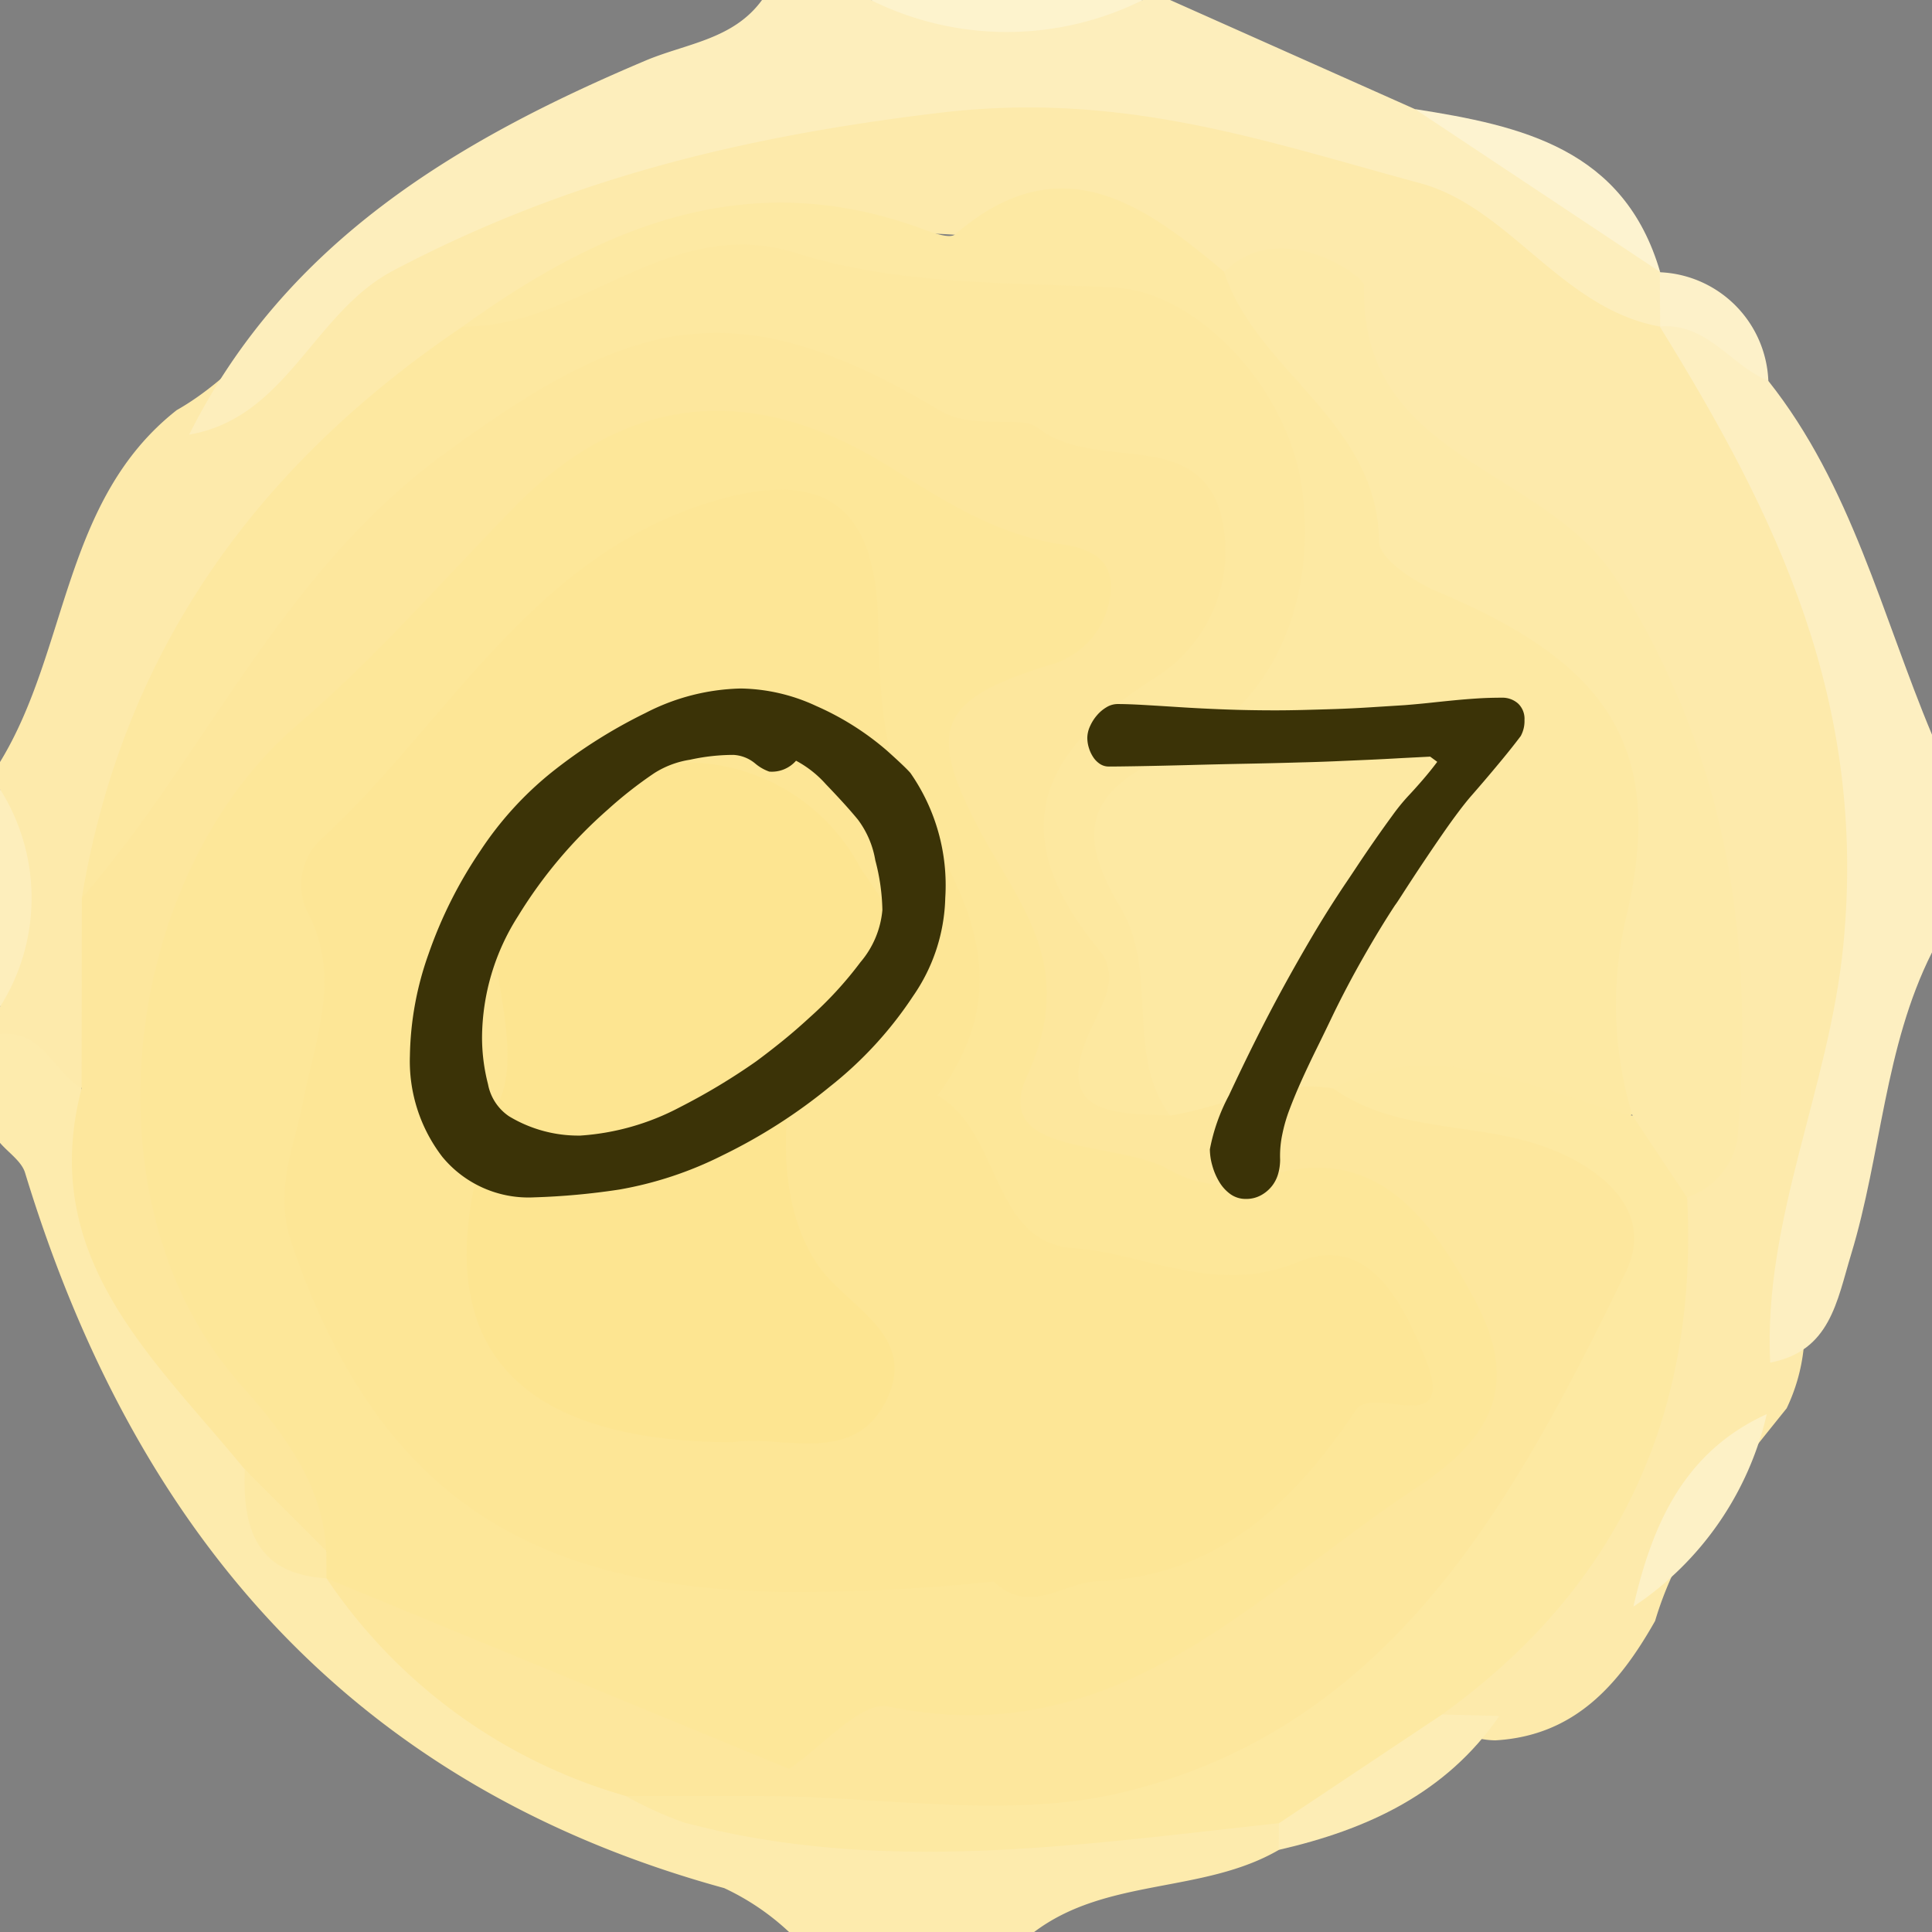
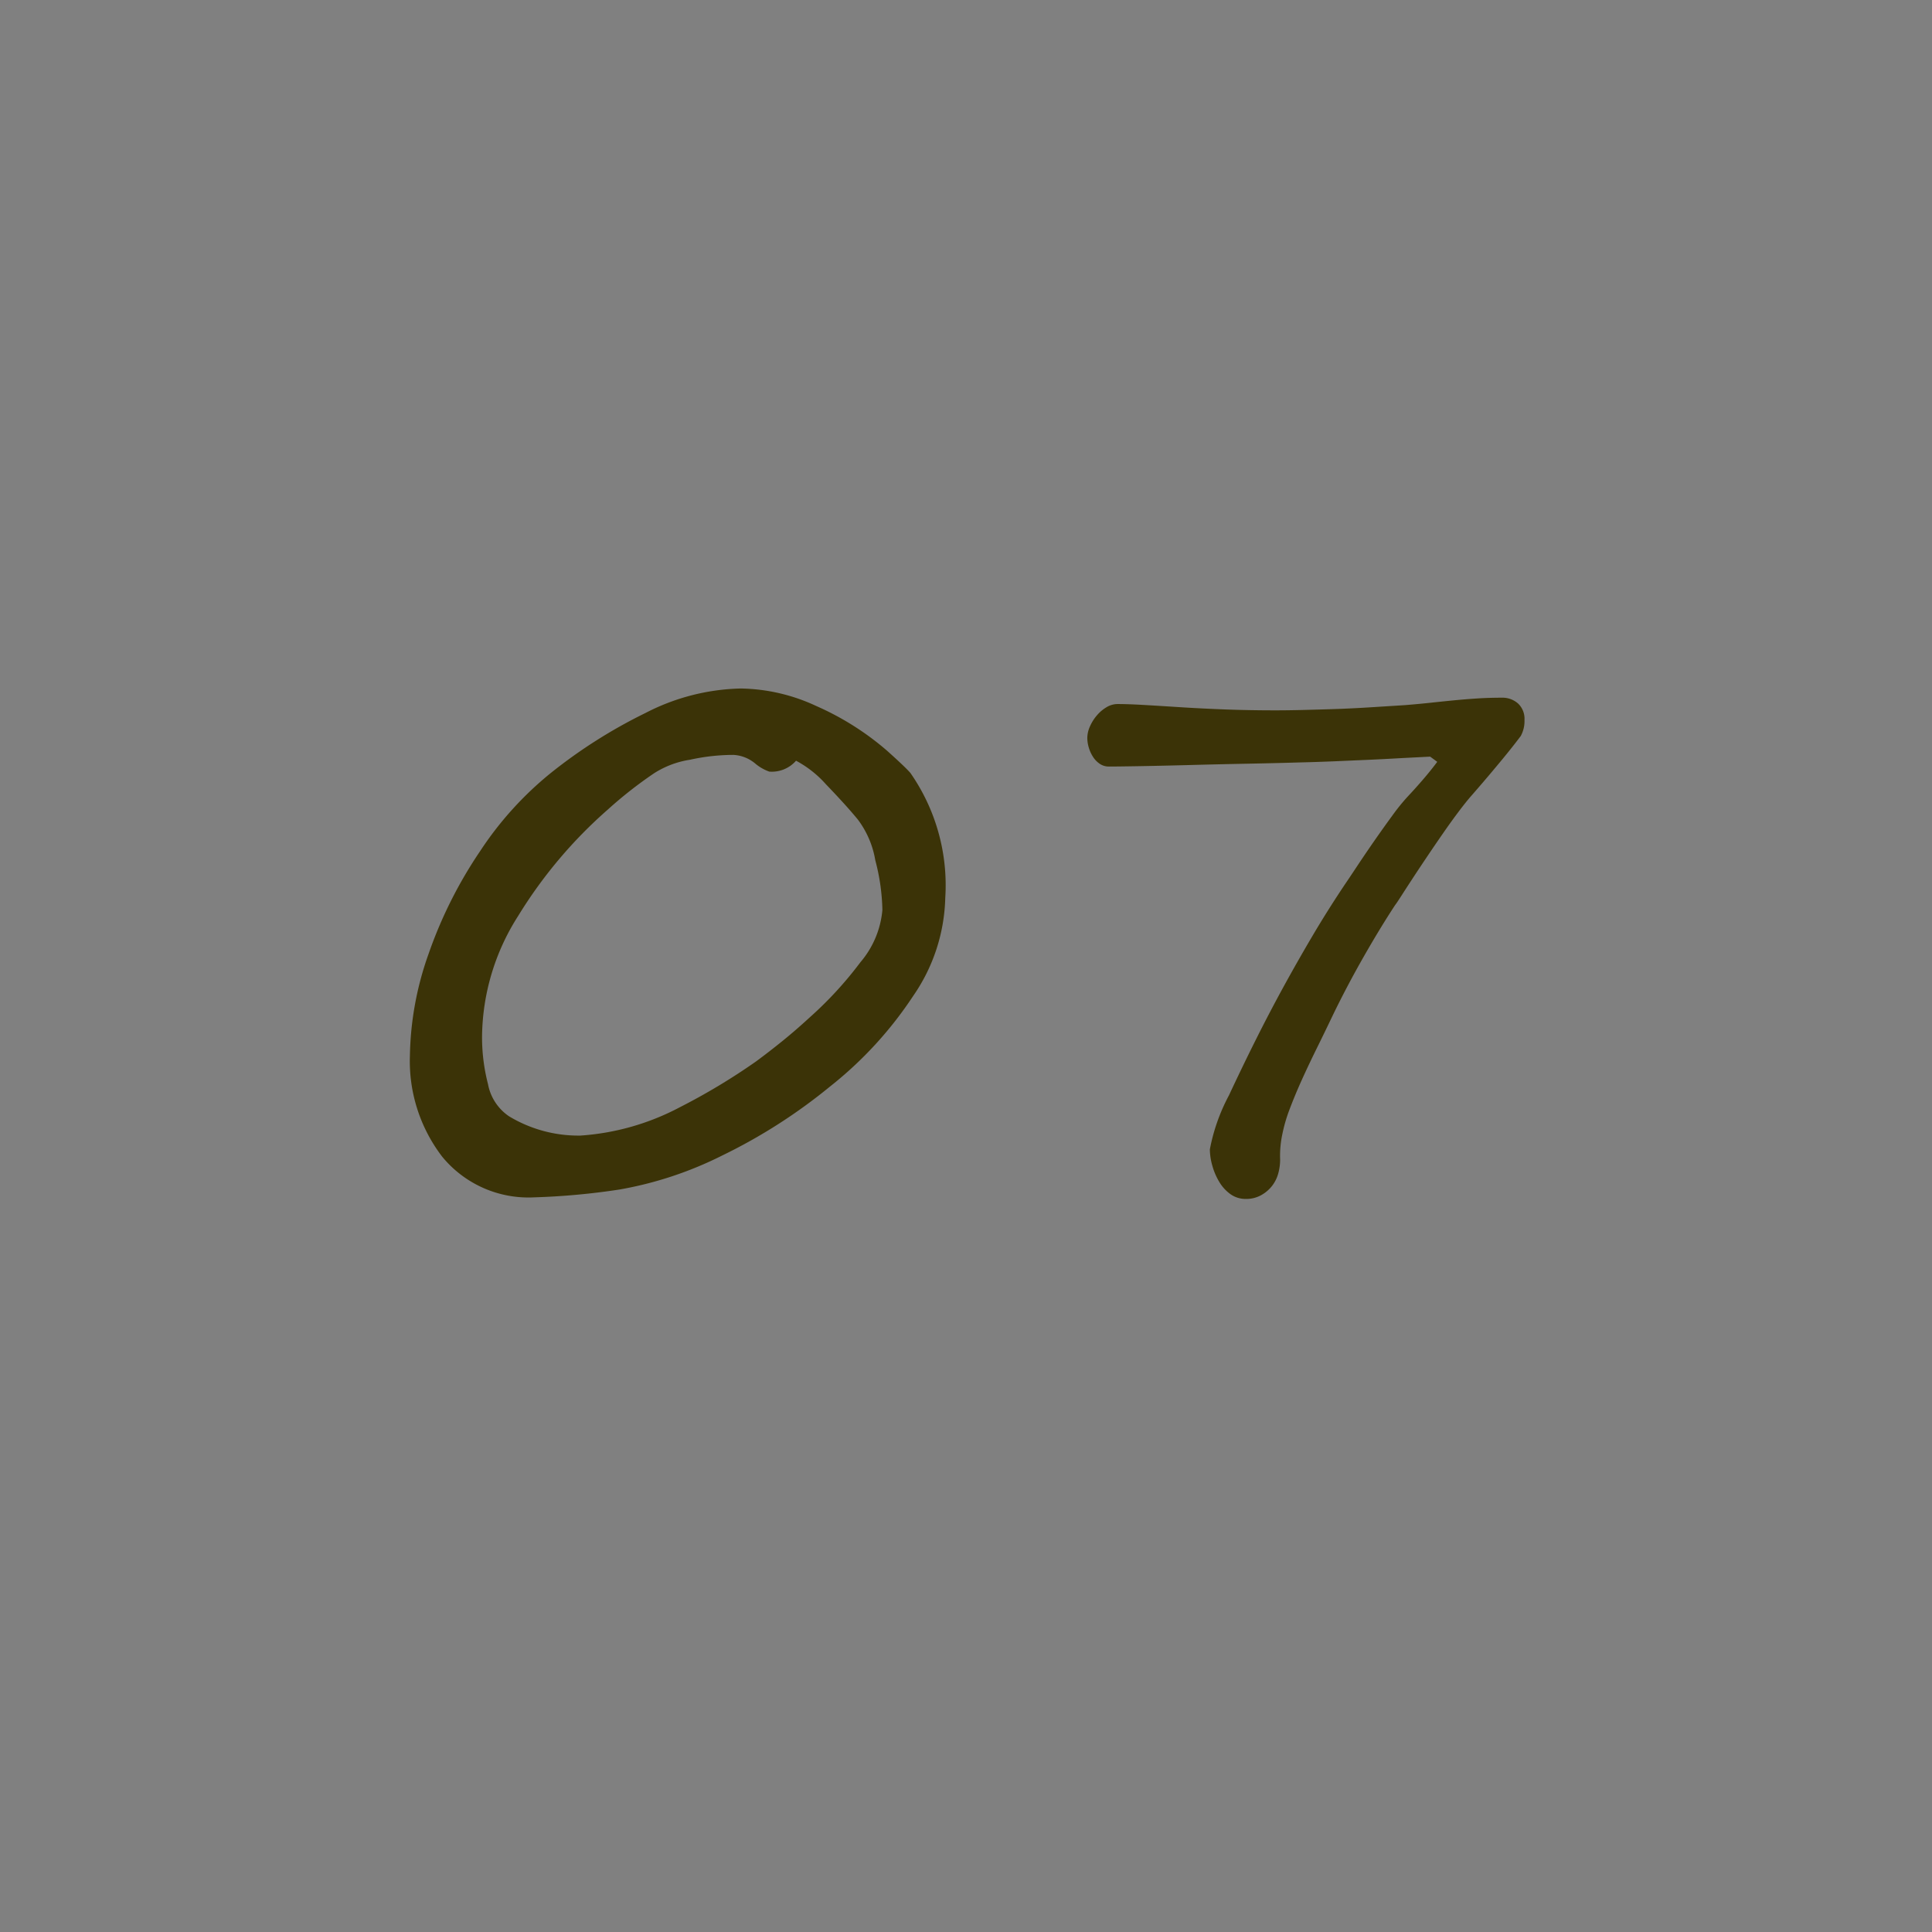
<svg xmlns="http://www.w3.org/2000/svg" width="71" height="71.002" viewBox="0 0 71 71.002">
  <rect x="0" y="0" width="71" height="71.002" fill="#808080" stroke="none" />
  <defs>
    <clipPath id="clip-path">
-       <rect id="長方形_516" data-name="長方形 516" width="71" height="71.002" fill="none" />
-     </clipPath>
+       </clipPath>
  </defs>
  <g id="icon-yellow07" transform="translate(-61 -41)">
    <g id="グループ_941" data-name="グループ 941" transform="translate(61 41)">
      <g id="グループ_934" data-name="グループ 934" transform="translate(0 0)" clip-path="url(#clip-path)">
        <path id="パス_268915" data-name="パス 268915" d="M0,38V37a13.016,13.016,0,0,0,0-8V28c2.524-4.129,2.3-9.637,6.494-12.933,2.043-1.156,3.455-3.074,5.249-4.471,6.359-4.954,13.47-8,21.771-7.8,3.063.076,5.955-1.046,9.25-.378,7.223,1.463,13.275,4.9,18.973,9.28,8.7,9.86,8.747,21.236,5.7,33.1a21.032,21.032,0,0,0-1.158,4.785,6.733,6.733,0,0,1-.62,2.166c-1.926,2.405-3.932,4.764-4.835,7.815-1.315,2.323-2.946,4.222-5.872,4.388a3.14,3.14,0,0,1-2.089-.846,2.028,2.028,0,0,1,.672-2.247c5.739-4.085,6.743-10.329,7.679-16.612,4.36-8.7.117-22.429-8.373-27.04-1.373-.746-2.586-1.533-2.884-3.191-.524-2.924-2.519-3.665-5.143-3.482-9.441-2.973-18.625-2.923-27.365,2.328C10.617,18.225,5.257,24.51,4.322,33.6c-.094,2.027.251,4.11-.768,6.017C1.363,41.292,1.128,38.664,0,38" transform="translate(0 0.005)" fill="#fdeaab" />
        <path id="パス_268916" data-name="パス 268916" d="M42.985,0l9,4.011C55.305,5.528,58.99,6.5,60.994,10L60.983,10a1.3,1.3,0,0,1,.407,1.571L60.98,12c-3.619-.658-5.519-4.38-8.81-5.269-5.7-1.541-10.917-3.389-17.633-2.588-7.347.877-13.746,2.456-20.1,5.8-2.947,1.553-3.9,5.406-7.5,6.029C10.474,8.9,16.772,5.158,23.7,2.23c1.5-.635,3.227-.771,4.289-2.23h4a20,20,0,0,0,10,0Z" transform="translate(0.015 0)" fill="#fdeebc" />
        <path id="パス_268917" data-name="パス 268917" d="M29,70.922a9.1,9.1,0,0,0-2.386-1.616C12.907,65.546,4.945,56.227.921,43.018c-.127-.42-.605-.734-.921-1.1v-4c1.553-.162,1.962,1.388,3,2,.628,5.257,3.679,9.365,6.469,13.592a7.18,7.18,0,0,0,3.092,4.056c3.491,3.149,6.933,6.363,11.638,7.675a41.564,41.564,0,0,0,18.17.719,5.907,5.907,0,0,1,4.333.488A1.018,1.018,0,0,1,47,67.9c-2.792,1.623-6.336,1.008-9,3.023Z" transform="translate(0 0.081)" fill="#fdebad" />
        <path id="パス_268918" data-name="パス 268918" d="M64.857,13.974c3.056,3.847,4.168,8.594,6.014,13v8c-1.757,3.492-1.856,7.431-2.973,11.1-.525,1.726-.767,3.556-2.974,3.976-.257-5.279,2.173-10.068,2.689-15.345.876-8.952-2.443-15.777-6.746-22.728l.015-.007c2.386-1.438,2.865.909,3.976,2" transform="translate(0.129 0.025)" fill="#fdefc1" />
-         <path id="パス_268919" data-name="パス 268919" d="M41.932,0a11.222,11.222,0,0,1-10,0Z" transform="translate(0.068 0)" fill="#fdf3cd" />
-         <path id="パス_268920" data-name="パス 268920" d="M0,28.939a7.474,7.474,0,0,1,0,8Z" transform="translate(0 0.062)" fill="#fdeebc" />
+         <path id="パス_268919" data-name="パス 268919" d="M41.932,0Z" transform="translate(0.068 0)" fill="#fdf3cd" />
        <path id="パス_268921" data-name="パス 268921" d="M16.964,11.986c5.058-3.645,10.408-5.922,16.757-3.638.437.157,1.127.436,1.347.248,3.856-3.316,6.893-1.137,9.9,1.391C50.666,13.323,53,19.8,58.507,23.76c5.256,3.774,2.163,11.119,1.825,16.978-3.6,2.1-7.31-1.453-10.921.214-1.986.2-3.921.868-5.953.673a3.015,3.015,0,0,1-1.309-.706c-1.992-2.806-1.735-6.3-2.8-9.409-.849-2.469,1.272-3.683,3.11-5,5.381-3.871,5.342-9.624.082-13.53-.4-.3-.83-.845-1.23-.792-6.443.85-12.759-3.818-19.277-.395-1.568.823-3.32,1.744-5.067.2" transform="translate(0.036 0.015)" fill="#fde9a3" />
        <path id="パス_268922" data-name="パス 268922" d="M8.992,53.981c-3.348-4.09-7.625-7.78-6-14l.009-7c3.9-10.06,10.341-17.641,20.61-21.732,2.909-1.159,5.783-1.142,8.114.36A32.525,32.525,0,0,0,40.9,15.262c5.656,1.6,6.709,5.253,2.972,9.872a17.582,17.582,0,0,1-3.044,2.552c-.637.505-1.889,1.2-1.6,1.741,1.907,3.657.738,8.3,3.771,11.552a1.686,1.686,0,0,1,.264,2.013c-5.392.769-7.149-.6-6.171-5.29.482-2.31-.651-3.844-1.513-5.57-2.7-5.409-2.195-7.514,2.688-10.468-.1-.134-.16-.328-.291-.4-13.216-7.02-16.038-6.249-27.147,7.4-5.38,6.612-5.731,13.876-1.187,21.111,1.355,2.158,3.693,4.062,2.591,7.153-2.737.836-2.22-1.9-3.236-2.951" transform="translate(0.006 0.022)" fill="#fde79d" />
        <path id="パス_268923" data-name="パス 268923" d="M42.993,40.982c-2.085-.1-4.405.011-2.874-3.263.424-.907,1.03-1.9.291-2.794-3.481-4.215-2.373-7.24,2.013-10.025a5.488,5.488,0,0,0,2.405-6.141c-.959-3.063-4.624-1.422-6.688-3.052-.638-.5-2.344.119-3.635-.654-7.528-4.512-11.37-3.4-18.206,1.622C10.266,21.1,7.591,27.7,3,32.982c1.505-9.106,6.464-15.911,13.995-21,4.287.054,7.579-4.177,12.258-2.7,3.817,1.2,7.787,1.061,11.746,1.273,2.945.157,6.419,3.666,6.871,7.581.462,3.988-1.078,7.9-4.842,9.541-3.42,1.49-3.336,3.168-1.843,5.682,1.411,2.376.138,5.343,1.811,7.627" transform="translate(0.006 0.019)" fill="#fde8a0" />
        <path id="パス_268924" data-name="パス 268924" d="M48.951,39.919c3.88-2.013,7.384.113,11,1,2.279-.074,2.3,1.353,2,3,.415,7.952-2.5,14.323-9,19a8.1,8.1,0,0,1-6,4c-7.29.785-14.584,1.915-21.865-.027a13.738,13.738,0,0,1-2.141-.974c1.221-1.347,2.866-1.257,4.459-1.33a36.387,36.387,0,0,1,5.937.1c12.177,2.034,18.038-6.031,23.269-14.708,2.789-4.627,1.959-5.8-3.115-7.373-1.668-.516-4.182.12-4.548-2.691" transform="translate(0.049 0.083)" fill="#fde9a2" />
-         <path id="パス_268925" data-name="パス 268925" d="M61.9,43.982l-2-3a14,14,0,0,1-.264-7.166c1.528-6.289-.565-9.436-6.9-12.092-.858-.36-2.144-1.207-2.151-1.841-.052-4.43-4.489-6.227-5.691-9.9,2-2.052,5.154.111,5.143.5-.177,6.411,6.673,6.647,9.282,10.812,4.133,6.6,5.052,13.244,4.438,20.531A2.75,2.75,0,0,1,61.9,43.982" transform="translate(0.095 0.02)" fill="#fdeaa8" />
        <path id="パス_268926" data-name="パス 268926" d="M46.9,66.872l6-4,2.1.058c-1.966,2.852-4.86,4.175-8.106,4.919l.006-.973" transform="translate(0.099 0.133)" fill="#fdedb5" />
        <path id="パス_268927" data-name="パス 268927" d="M64.8,51.859a11.6,11.6,0,0,1-4.9,7.073c.687-3.011,1.857-5.689,4.9-7.073" transform="translate(0.127 0.11)" fill="#fdf1c6" />
        <path id="パス_268928" data-name="パス 268928" d="M60.9,9.987,51.889,4c3.92.613,7.689,1.455,9.01,5.984" transform="translate(0.11 0.009)" fill="#fdf3d0" />
        <path id="パス_268929" data-name="パス 268929" d="M64.857,13.977c-1.377-.566-2.247-2.14-3.976-2l-.012-1.993a4.16,4.16,0,0,1,3.988,4" transform="translate(0.129 0.021)" fill="#fdf1c9" />
        <path id="パス_268930" data-name="パス 268930" d="M27.975,65.88l-5,0a19.768,19.768,0,0,1-11-8l.578-.464a64.775,64.775,0,0,1,16.643,6.8c.17.974-.669,1.212-1.215,1.666" transform="translate(0.025 0.122)" fill="#fde79d" />
        <path id="パス_268931" data-name="パス 268931" d="M8.979,53.889l3,3q.383.331.258.664c-.083.222-.166.334-.253.334h-.008c-2.583-.147-3.087-1.85-3-4" transform="translate(0.019 0.114)" fill="#fde9a4" />
        <path id="パス_268932" data-name="パス 268932" d="M27.941,65.917l1-1c.953-2.84,3.022-3.457,5.826-3.373,7.641.228,12.587-5.05,17.964-9.295,1.309-1.033.871-2.694.162-4.116-1.092-2.193-2.6-3.824-5.231-3.946-1.675-.078-3.692,1.185-4.722-1.271v-2c2-.33,3.885-1.354,6-1,2.247,1.592,5.026,1.249,7.494,2.05,2.335.76,4.346,2.447,3.261,4.679C55.647,54.97,51.146,63.361,41.24,65.774c-4.2,1.022-8.852.153-13.3.143" transform="translate(0.059 0.085)" fill="#fde79d" />
        <path id="パス_268933" data-name="パス 268933" d="M42.989,42.969a3.959,3.959,0,0,0,3.241.329c4.07-1.465,6.174,1.157,7.907,4.349,1.685,3.1.828,5.074-2.1,7-5.97,3.93-10.992,9.784-19.4,8.035-1.014-.211-2.424,1.479-3.651,2.289l-17-7c0-.333,0-.665-.005-1-.127-2.494-1.636-4.418-3.124-6.09-5.913-6.649-4.417-18.721,2.057-24.27,2.891-2.477,5.349-5.324,7.991-8.02,4.112-4.2,8.779-4.6,13.807-1.448,1.964,1.23,3.928,2.5,6.292,2.828,1.131.156,1.96.613,1.788,1.862a3.036,3.036,0,0,1-2.131,2.544c-4.2,1.274-4.665,2.356-2.634,6.165,1.475,2.764,3.549,4.917,1.7,8.988-1.35,2.97,3.352,2.319,5.255,3.438" transform="translate(0.011 0.032)" fill="#fde799" />
        <path id="パス_268934" data-name="パス 268934" d="M36.494,58.084a69.283,69.283,0,0,1-7.768.38C19.2,58.326,13.8,54.695,10.709,45.7c-.69-2.011.094-3.611.421-5.309.44-2.285,1.365-4.449.216-6.778a2.3,2.3,0,0,1,.41-2.789c4.65-4.259,7.682-10.351,14.3-12.4,4.169-1.29,6.088.075,6.192,4.34.055,2.276.094,4.921,1.222,6.726,2.24,3.587,3.83,6.849.959,10.73,2.342,1.317,1.963,5.386,4.974,5.608,2.718.2,5.255,1.764,8.284.51,2.549-1.056,3.818,1.455,4.636,3.453,1.289,3.151-1.88,1.048-2.507,1.98-2.3,3.413-5.046,6.1-9.5,6.3-1.278.054-2.493,1.267-3.817.014" transform="translate(0.022 0.038)" fill="#fde696" />
        <path id="パス_268935" data-name="パス 268935" d="M26.883,52.943c-8.915-.035-11.652-4.421-8.521-12.648.681-1.789-.22-4.152-.268-6.253-.082-3.686,1.939-5.263,5.456-5.9a7.255,7.255,0,0,1,8,3.632c.808,1.369,4.058,4.725-1.427,5.934-1.056.232-2.209,5.7-.089,8.739,1.077,1.545,3.668,2.546,2.516,4.927-1.2,2.482-3.837,1.279-5.664,1.567" transform="translate(0.036 0.06)" fill="#fde591" />
      </g>
    </g>
    <path id="パス_310577" data-name="パス 310577" d="M-1.066-10.664a6.6,6.6,0,0,1-1.176,3.6A14.181,14.181,0,0,1-5.3-3.732,20.027,20.027,0,0,1-9.255-1.2,13.628,13.628,0,0,1-13.042.055a25.91,25.91,0,0,1-3.131.287,4.1,4.1,0,0,1-3.377-1.49A5.773,5.773,0,0,1-20.74-4.867,11.644,11.644,0,0,1-20.056-8.6a16.2,16.2,0,0,1,1.9-3.787,12.56,12.56,0,0,1,2.6-2.871,18.757,18.757,0,0,1,3.473-2.2,7.987,7.987,0,0,1,3.5-.9,6.778,6.778,0,0,1,2.775.643,10.291,10.291,0,0,1,2.6,1.641q.67.6.861.82A7.216,7.216,0,0,1-1.066-10.664Zm-2.311.438a7.632,7.632,0,0,0-.26-1.818,3.433,3.433,0,0,0-.643-1.5q-.26-.314-.554-.636t-.622-.663a3.946,3.946,0,0,0-1.094-.861,1.18,1.18,0,0,1-.984.4,1.648,1.648,0,0,1-.52-.3,1.359,1.359,0,0,0-.793-.314,7.416,7.416,0,0,0-1.6.178,3.408,3.408,0,0,0-1.312.492,15.291,15.291,0,0,0-1.709,1.34,17,17,0,0,0-3.295,3.91,8.368,8.368,0,0,0-1.326,4.43,6.871,6.871,0,0,0,.219,1.75A1.828,1.828,0,0,0-17.1-2.639a4.929,4.929,0,0,0,2.625.711,9.1,9.1,0,0,0,3.65-1.039,23.267,23.267,0,0,0,2.8-1.682q.465-.342.964-.745t1.019-.882A13.742,13.742,0,0,0-4.183-8.3,3.416,3.416,0,0,0-3.376-10.227ZM20.22-17.2a1.145,1.145,0,0,1-.137.588q-.205.273-.437.561t-.472.574q-.239.287-.479.567t-.444.513q-.191.219-.458.574t-.561.779q-.294.424-.588.861t-.54.813q-.246.376-.417.643t-.226.335q-.547.834-1.148,1.887T13.193-6.385q-.3.629-.6,1.237t-.554,1.169q-.253.561-.444,1.066a5.733,5.733,0,0,0-.273.93,3.815,3.815,0,0,0-.082.943,1.907,1.907,0,0,1-.068.5,1.3,1.3,0,0,1-.226.458,1.314,1.314,0,0,1-.4.342A1.125,1.125,0,0,1,9.98.4.955.955,0,0,1,9.406.219,1.5,1.5,0,0,1,9-.232a2.386,2.386,0,0,1-.253-.595,2.242,2.242,0,0,1-.089-.595,6.948,6.948,0,0,1,.7-1.982q.492-1.053.984-2.037t1.012-1.935q.52-.95,1.073-1.887t1.183-1.88q.15-.219.444-.663t.636-.937q.342-.492.677-.95a7.579,7.579,0,0,1,.567-.7q.246-.26.54-.6t.54-.67l-.26-.191L15.7-15.8q-.581.034-1.2.062l-1.265.055q-.643.027-1.244.041-.889.027-1.976.048T7.9-15.545q-1.025.027-1.832.041t-1.121.014a.59.59,0,0,1-.335-.1.87.87,0,0,1-.246-.253,1.3,1.3,0,0,1-.157-.342,1.271,1.271,0,0,1-.055-.362,1.055,1.055,0,0,1,.1-.424,1.621,1.621,0,0,1,.253-.4,1.388,1.388,0,0,1,.355-.3.789.789,0,0,1,.4-.116q.383,0,.971.034t1.333.082q.745.048,1.634.082t1.873.034q.451,0,1.012-.014t1.176-.034q.615-.021,1.271-.062l1.3-.082q.506-.041.95-.089t.868-.089q.424-.041.848-.068t.889-.027a.864.864,0,0,1,.595.212A.77.77,0,0,1,20.22-17.2Z" transform="translate(96.804 84.66)" fill="#3b3307" />
-     <path id="パス_310577_-_アウトライン" data-name="パス 310577 - アウトライン" d="M-8.585-18.861a7.3,7.3,0,0,1,2.98.686,10.835,10.835,0,0,1,2.721,1.72l.006.005c.466.418.761.7.9.863l.015.018A7.723,7.723,0,0,1-.566-10.664,7.116,7.116,0,0,1-1.822-6.8,14.745,14.745,0,0,1-4.991-3.343,20.613,20.613,0,0,1-9.038-.753a14.186,14.186,0,0,1-3.93,1.3h-.008a26.08,26.08,0,0,1-3.2.292A4.59,4.59,0,0,1-19.939-.834a6.286,6.286,0,0,1-1.3-4.033,12.193,12.193,0,0,1,.71-3.893,16.786,16.786,0,0,1,1.96-3.906,13.115,13.115,0,0,1,2.7-2.985,19.332,19.332,0,0,1,3.561-2.257A8.515,8.515,0,0,1-8.585-18.861ZM-3.543-15.7a9.84,9.84,0,0,0-2.469-1.558,6.318,6.318,0,0,0-2.573-.6,7.532,7.532,0,0,0-3.28.852,18.343,18.343,0,0,0-3.38,2.143,12.129,12.129,0,0,0-2.5,2.761,15.778,15.778,0,0,0-1.842,3.67,11.2,11.2,0,0,0-.656,3.569,5.313,5.313,0,0,0,1.08,3.407,3.589,3.589,0,0,0,2.986,1.3,25.582,25.582,0,0,0,3.06-.282A13.208,13.208,0,0,0-9.472-1.654,19.617,19.617,0,0,0-5.62-4.12,13.756,13.756,0,0,0-2.662-7.34a6.139,6.139,0,0,0,1.1-3.324,6.789,6.789,0,0,0-1.169-4.273C-2.818-15.03-3.026-15.239-3.543-15.7Zm22.93-2.816a1.354,1.354,0,0,1,.926.338,1.257,1.257,0,0,1,.408.983,1.639,1.639,0,0,1-.206.841l-.014.024-.017.022c-.14.186-.291.38-.449.575s-.316.387-.476.58-.322.384-.482.572-.312.363-.45.519c-.117.134-.264.318-.433.543s-.358.488-.55.764-.39.567-.584.855-.374.56-.537.808-.3.463-.414.639c-.14.218-.2.307-.239.356-.354.541-.731,1.161-1.121,1.844s-.766,1.392-1.106,2.09c-.2.416-.4.834-.6,1.24s-.381.786-.546,1.153-.309.712-.432,1.038a5.264,5.264,0,0,0-.25.848l-.01.042a3.264,3.264,0,0,0-.063.806,2.416,2.416,0,0,1-.086.629,1.808,1.808,0,0,1-.311.632A1.817,1.817,0,0,1,10.8.694,1.622,1.622,0,0,1,9.98.9,1.449,1.449,0,0,1,9.113.624a2.006,2.006,0,0,1-.546-.6,2.9,2.9,0,0,1-.306-.719,2.749,2.749,0,0,1-.107-.728A6.143,6.143,0,0,1,8.9-3.61l0-.006c.329-.7.662-1.392.99-2.049s.673-1.315,1.02-1.951.711-1.275,1.082-1.9.775-1.269,1.2-1.9l0-.006c.1-.143.246-.363.439-.656s.413-.616.642-.946.459-.653.684-.96a7.975,7.975,0,0,1,.607-.752c.157-.166.332-.361.521-.58l-.353.021c-.388.023-.8.044-1.211.062l-1.265.055c-.429.018-.851.032-1.254.041-.588.018-1.254.034-1.978.048s-1.429.03-2.108.048-1.3.032-1.837.041-.918.014-1.13.014a1.083,1.083,0,0,1-.612-.18,1.371,1.371,0,0,1-.388-.4,1.8,1.8,0,0,1-.218-.473,1.777,1.777,0,0,1-.075-.5,1.555,1.555,0,0,1,.138-.624,2.129,2.129,0,0,1,.33-.527,1.893,1.893,0,0,1,.483-.408,1.286,1.286,0,0,1,.656-.185c.264,0,.6.012,1,.035s.841.05,1.336.082,1.036.059,1.621.081,1.207.034,1.854.034c.3,0,.632,0,1-.014s.764-.02,1.171-.034.826-.034,1.257-.061l1.294-.082c.33-.027.644-.056.933-.087s.59-.062.874-.089.577-.051.864-.07S19.067-18.52,19.386-18.52Zm.277,1.636a.726.726,0,0,0,.057-.315c0-.171-.051-.217-.071-.234a.362.362,0,0,0-.263-.086c-.3,0-.586.009-.856.026s-.556.04-.832.067-.57.057-.863.088-.623.063-.963.09h-.009l-1.3.082c-.44.028-.873.048-1.286.062s-.808.025-1.18.034-.72.014-1.024.014c-.659,0-1.3-.012-1.892-.035s-1.148-.051-1.647-.083-.94-.059-1.33-.082-.7-.033-.942-.033a.3.3,0,0,0-.15.048.884.884,0,0,0-.228.194,1.114,1.114,0,0,0-.175.279.567.567,0,0,0-.054.223.778.778,0,0,0,.034.22.791.791,0,0,0,.1.211.373.373,0,0,0,.1.11.1.1,0,0,0,.058.012c.206,0,.58,0,1.113-.014s1.149-.023,1.827-.041,1.394-.034,2.116-.048,1.382-.03,1.97-.048c.4-.009.815-.023,1.238-.041l1.264-.055c.41-.018.812-.039,1.2-.061l1.226-.072.811.6-.3.4c-.17.227-.359.461-.561.7s-.387.441-.556.619a7.15,7.15,0,0,0-.527.655c-.22.3-.445.617-.67.94s-.437.636-.629.927-.346.52-.448.668c-.411.617-.8,1.241-1.166,1.854s-.723,1.247-1.065,1.872-.679,1.271-1,1.918S10.13-3.889,9.805-3.2a6.3,6.3,0,0,0-.651,1.773,1.757,1.757,0,0,0,.071.461,1.9,1.9,0,0,0,.2.471,1,1,0,0,0,.274.3A.458.458,0,0,0,9.98-.1.642.642,0,0,0,10.3-.174a.812.812,0,0,0,.248-.212.8.8,0,0,0,.14-.284,1.416,1.416,0,0,0,.051-.369,4.275,4.275,0,0,1,.1-1.058,6.3,6.3,0,0,1,.293-.992c.131-.345.284-.714.456-1.1s.359-.776.561-1.185.4-.816.6-1.231c.351-.721.733-1.443,1.138-2.151s.8-1.351,1.164-1.913l.028-.038c.007-.008.047-.061.2-.292.114-.178.255-.4.42-.647s.347-.527.543-.818.4-.584.592-.867.391-.553.571-.794.347-.449.482-.6.283-.324.44-.508.318-.374.475-.563.315-.38.467-.569S19.536-16.716,19.663-16.884Zm-28.508.456a1.842,1.842,0,0,1,1.087.41c.167.118.26.176.309.2a.611.611,0,0,0,.51-.205l.239-.3.353.154A4.352,4.352,0,0,1-5.1-15.2l0,0c.22.23.432.456.63.672s.388.434.563.646a3.871,3.871,0,0,1,.75,1.714,8.151,8.151,0,0,1,.274,1.935A3.845,3.845,0,0,1-3.781-8a14.309,14.309,0,0,1-1.925,2.1c-.352.324-.7.627-1.041.9s-.667.528-.982.759l-.011.008A23.875,23.875,0,0,1-10.6-2.52l-.013.006a9.47,9.47,0,0,1-3.863,1.086,5.444,5.444,0,0,1-2.886-.784,2.309,2.309,0,0,1-.989-1.493,7.4,7.4,0,0,1-.234-1.873,8.9,8.9,0,0,1,1.4-4.691,17.577,17.577,0,0,1,3.39-4.024,15.886,15.886,0,0,1,1.759-1.379,3.857,3.857,0,0,1,1.492-.568A7.95,7.95,0,0,1-8.845-16.428Zm1.313,1.615c-.2,0-.384-.092-.809-.393l-.009-.006a.911.911,0,0,0-.5-.216,6.95,6.95,0,0,0-1.492.166l-.013,0a2.95,2.95,0,0,0-1.119.41l-.015.01a14.875,14.875,0,0,0-1.651,1.3,16.582,16.582,0,0,0-3.2,3.8,7.915,7.915,0,0,0-1.253,4.169,6.4,6.4,0,0,0,.2,1.623,1.374,1.374,0,0,0,.539.888,4.462,4.462,0,0,0,2.368.64,8.666,8.666,0,0,0,3.431-.989A22.876,22.876,0,0,0-8.316-5.055c.3-.221.617-.466.941-.727s.657-.55.994-.861l0,0A13.307,13.307,0,0,0-4.584-8.6a2.972,2.972,0,0,0,.708-1.629,7.179,7.179,0,0,0-.245-1.7l0-.009a2.907,2.907,0,0,0-.526-1.281l-.015-.017c-.167-.2-.348-.41-.537-.617s-.4-.429-.612-.652a5.173,5.173,0,0,0-.671-.595A1.842,1.842,0,0,1-7.533-14.813Z" transform="translate(96.804 84.66)" fill="rgba(0,0,0,0)" />
  </g>
</svg>